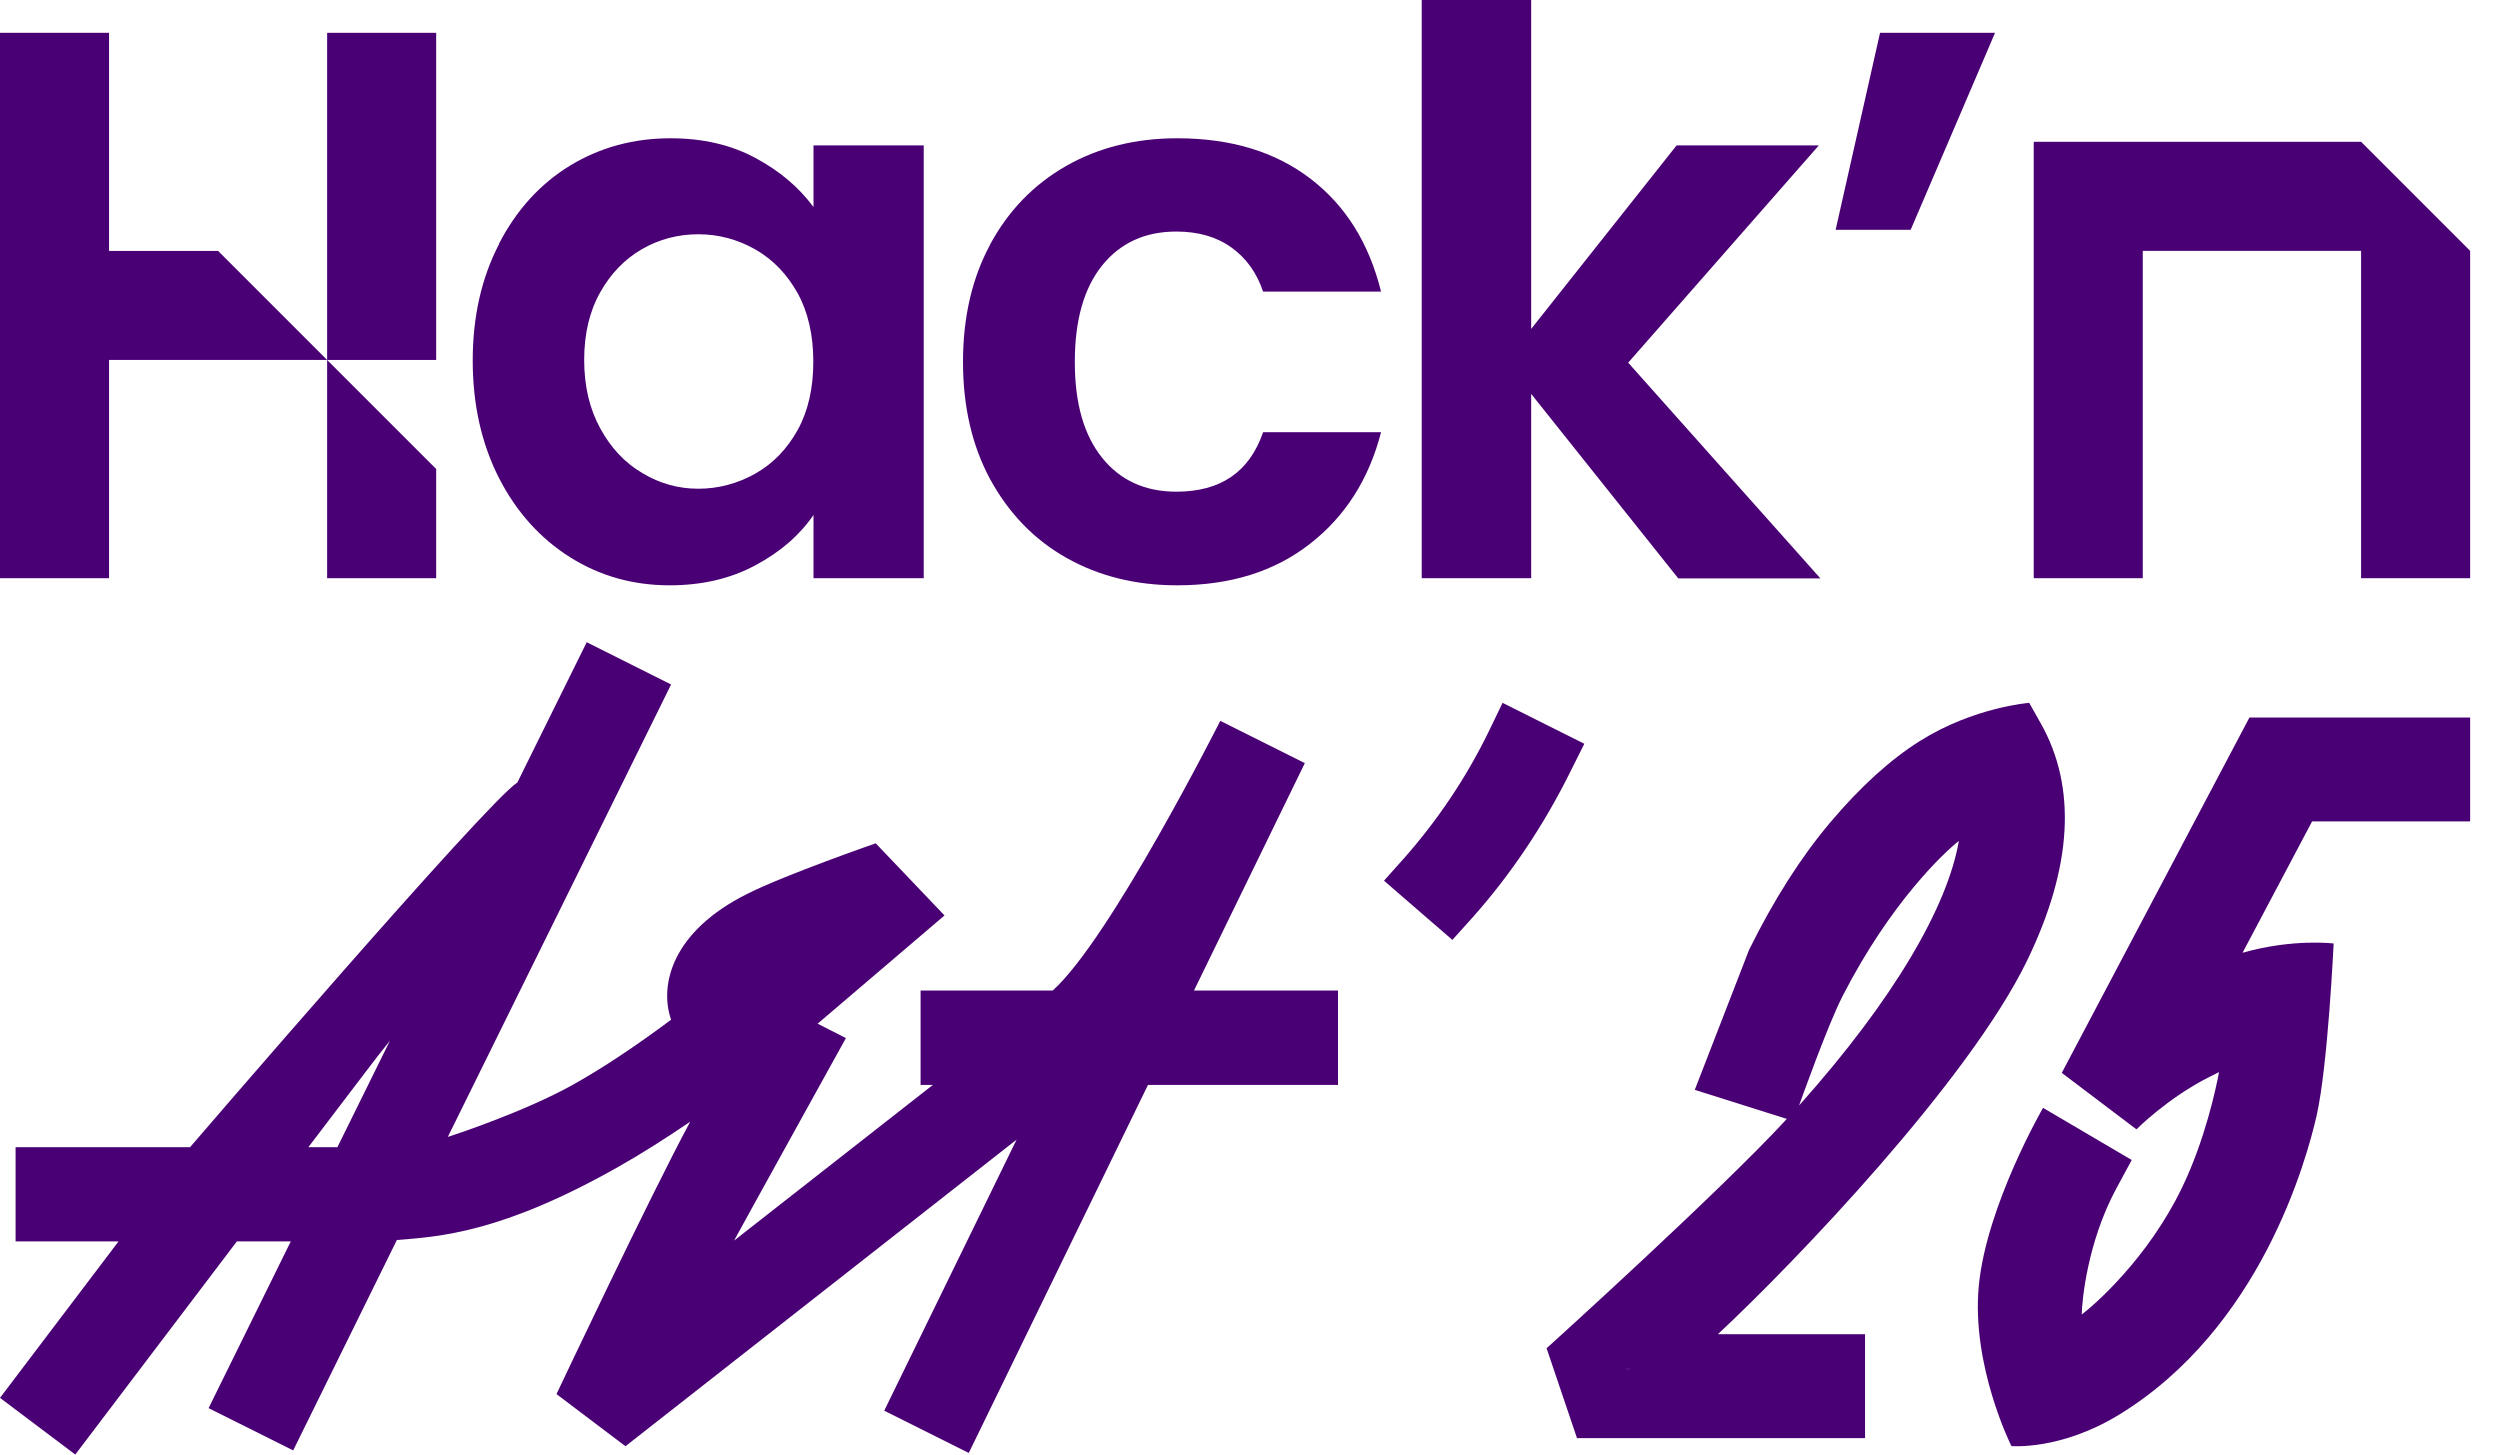
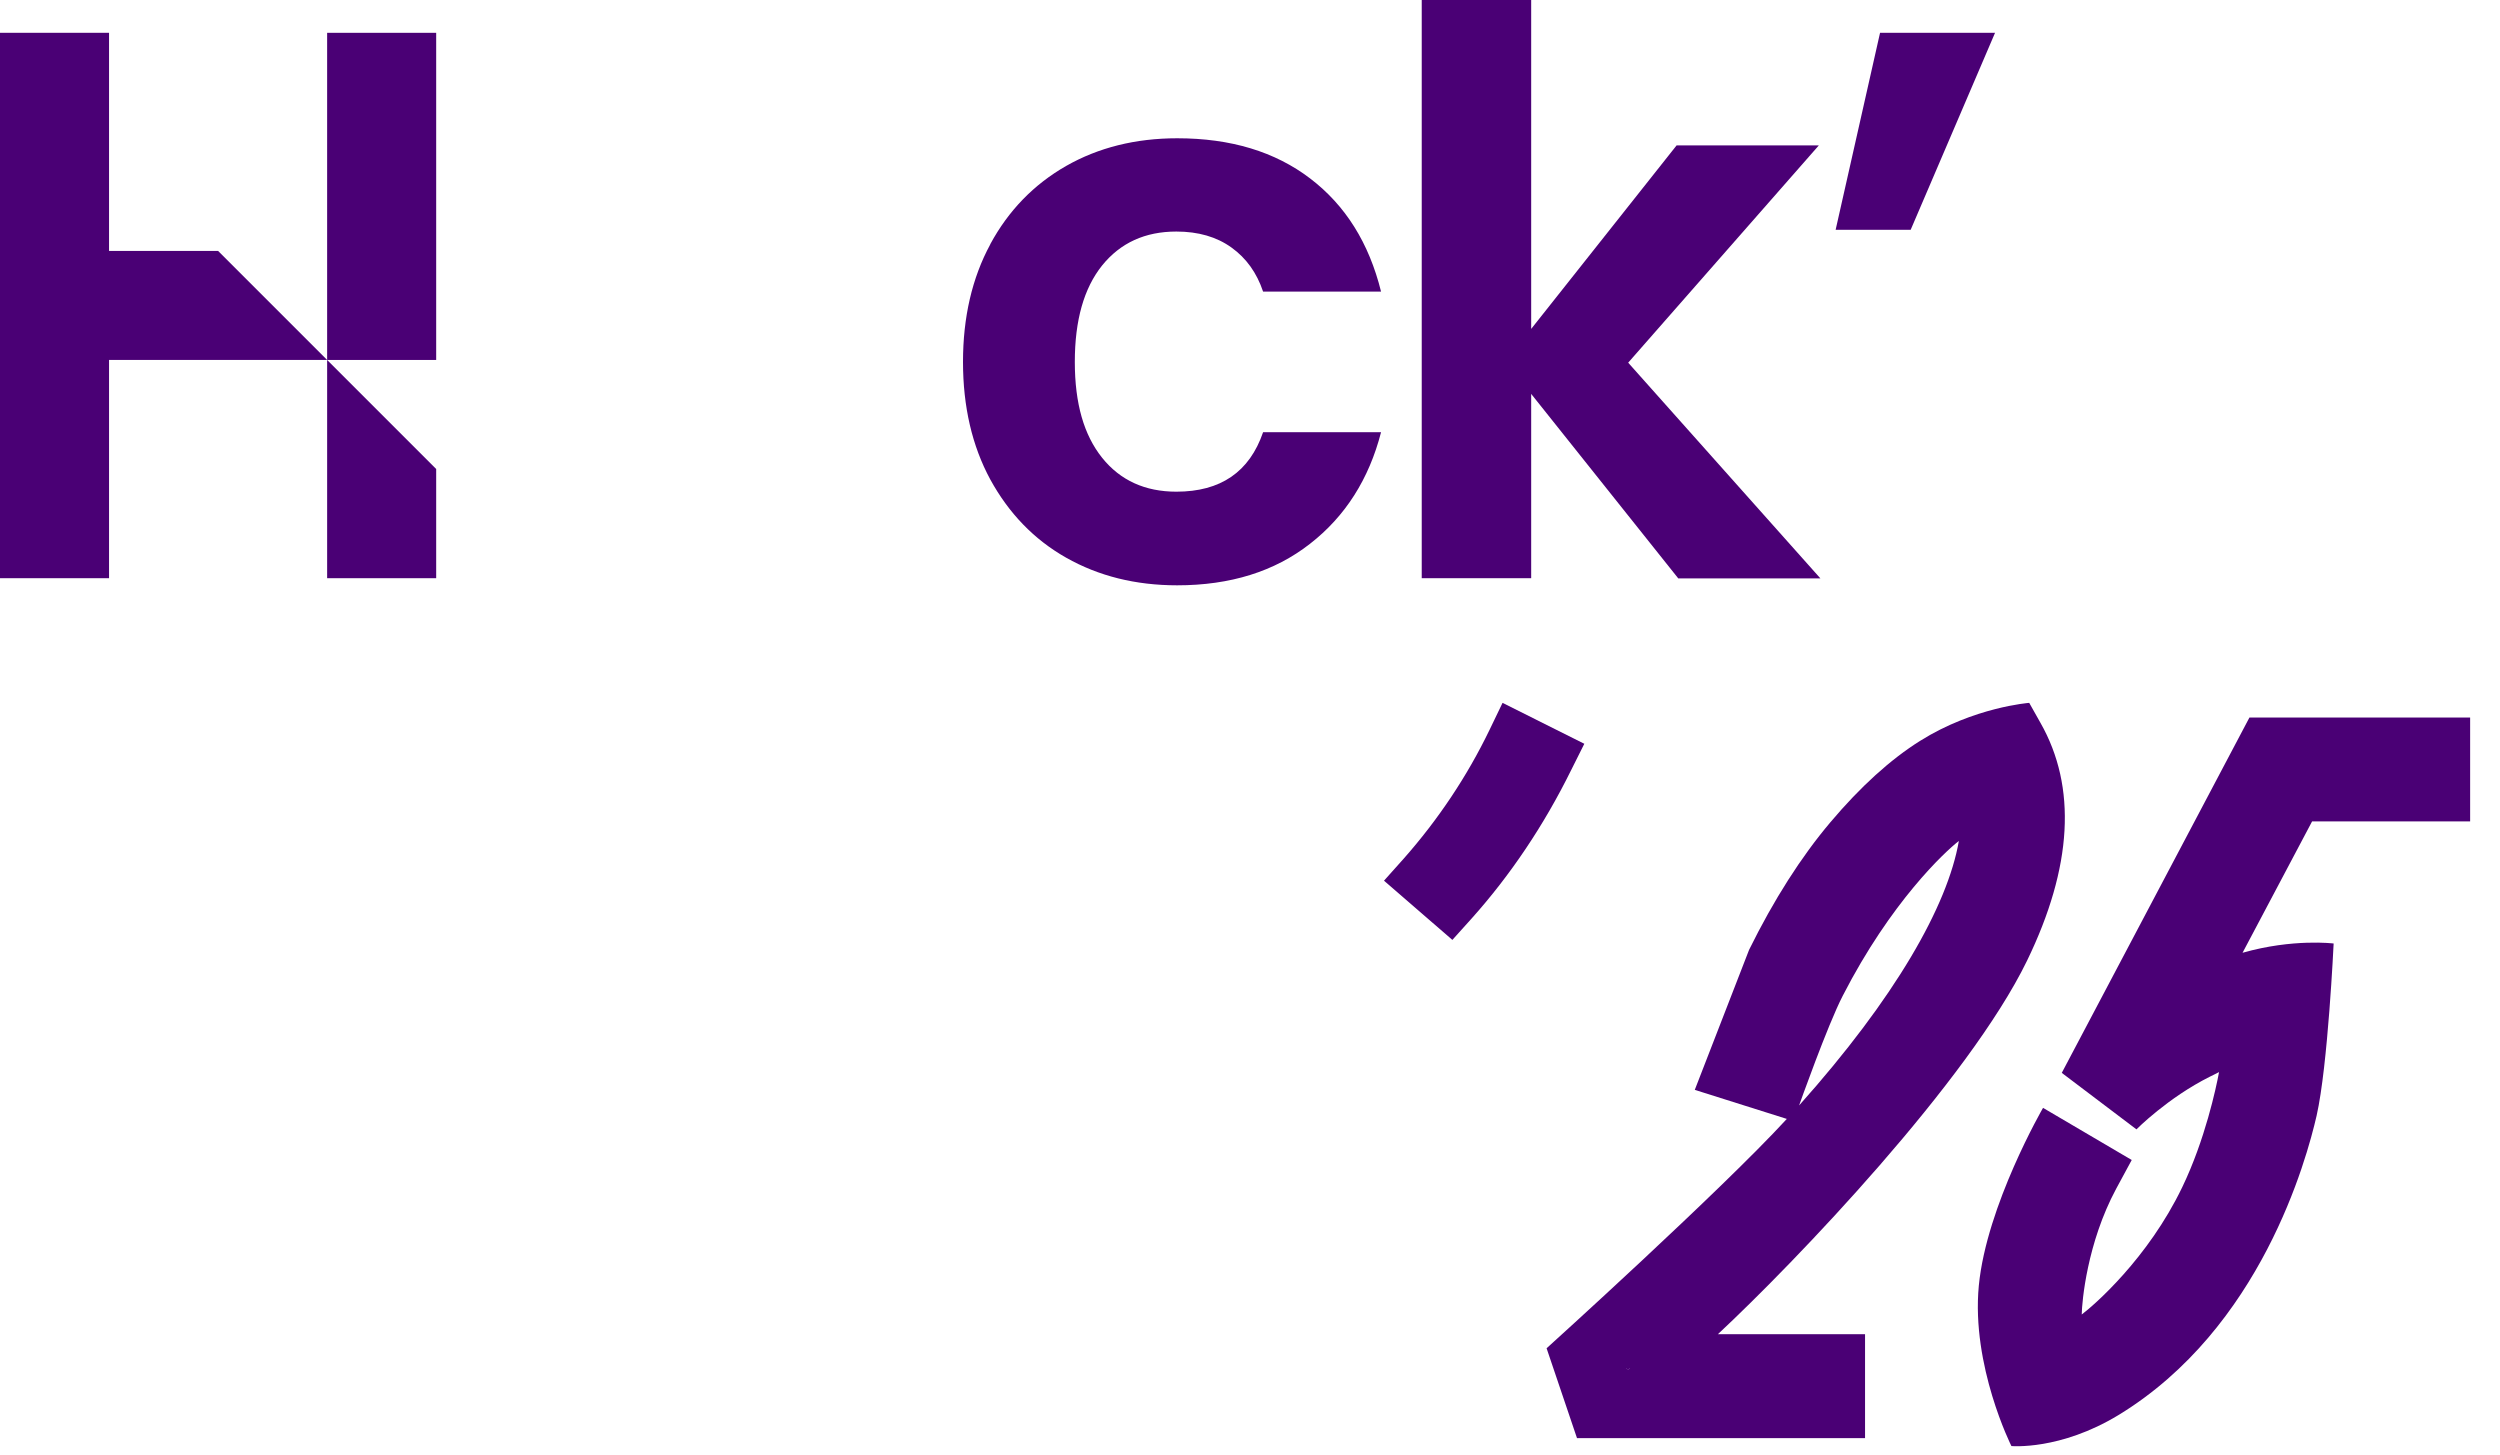
<svg xmlns="http://www.w3.org/2000/svg" width="55" height="32" viewBox="0 0 55 32" fill="none">
-   <path d="M10.978 5.363C11.361 4.62 11.882 4.046 12.543 3.642C13.204 3.242 13.938 3.042 14.751 3.042C15.459 3.042 16.081 3.186 16.615 3.473C17.15 3.759 17.576 4.12 17.897 4.555V3.199H20.322V12.721H17.897V11.33C17.589 11.778 17.163 12.147 16.615 12.438C16.072 12.73 15.442 12.877 14.733 12.877C13.929 12.877 13.199 12.673 12.543 12.26C11.887 11.847 11.361 11.265 10.978 10.517C10.596 9.766 10.4 8.905 10.4 7.932C10.4 6.971 10.592 6.115 10.978 5.372V5.363ZM17.55 6.454C17.319 6.037 17.011 5.715 16.62 5.489C16.228 5.267 15.811 5.154 15.364 5.154C14.916 5.154 14.503 5.263 14.125 5.48C13.747 5.698 13.438 6.015 13.204 6.432C12.969 6.849 12.852 7.345 12.852 7.918C12.852 8.492 12.969 8.992 13.204 9.422C13.438 9.852 13.747 10.183 14.134 10.409C14.516 10.639 14.925 10.752 15.364 10.752C15.803 10.752 16.228 10.639 16.62 10.418C17.011 10.196 17.319 9.874 17.55 9.457C17.78 9.04 17.893 8.536 17.893 7.953C17.893 7.371 17.776 6.867 17.55 6.45V6.454Z" fill="#4A0075" />
  <path d="M21.786 5.372C22.186 4.633 22.742 4.059 23.455 3.651C24.164 3.247 24.981 3.042 25.898 3.042C27.08 3.042 28.053 3.338 28.827 3.929C29.601 4.52 30.118 5.346 30.383 6.415H27.788C27.649 6.002 27.419 5.68 27.093 5.446C26.767 5.211 26.363 5.094 25.88 5.094C25.194 5.094 24.65 5.341 24.246 5.841C23.846 6.341 23.646 7.045 23.646 7.962C23.646 8.879 23.846 9.57 24.246 10.07C24.646 10.57 25.194 10.817 25.88 10.817C26.854 10.817 27.488 10.383 27.788 9.509H30.383C30.118 10.539 29.596 11.361 28.818 11.965C28.04 12.573 27.067 12.877 25.898 12.877C24.981 12.877 24.168 12.673 23.455 12.269C22.742 11.865 22.191 11.287 21.786 10.548C21.386 9.809 21.186 8.944 21.186 7.962C21.186 6.98 21.386 6.115 21.786 5.376V5.372Z" fill="#4A0075" />
  <path d="M36.919 12.721L33.686 8.666V12.721H31.278V0H33.686V7.236L36.885 3.199H40.014L35.82 7.979L40.049 12.725H36.919V12.721Z" fill="#4A0075" />
  <path d="M41.366 0.722H43.891L42.035 5.055H40.384L41.361 0.722H41.366Z" fill="#4A0075" />
  <path d="M9.596 0.722H7.197V7.919H9.596V0.722Z" fill="#4A0075" />
-   <path d="M7.197 12.721H9.596V10.318L7.197 7.919V10.318V12.721Z" fill="#4A0075" />
+   <path d="M7.197 12.721H9.596V10.318L7.197 7.919V12.721Z" fill="#4A0075" />
  <path d="M2.399 5.52V3.373V0.722H0V3.373V5.52V12.721H2.399V7.919H4.798H7.197L4.798 5.52H2.399Z" fill="#4A0075" />
-   <path d="M51.944 3.12H47.141H45.716H44.742V12.721H47.141V5.519H49.54H51.944V12.721H54.343V5.519L51.944 3.12Z" fill="#4A0075" />
  <path d="M35.785 30.096L35.807 30.14C35.807 30.14 35.837 30.11 35.855 30.096H35.785Z" fill="#4A0075" />
  <path d="M35.785 30.096L35.807 30.14C35.807 30.14 35.837 30.11 35.855 30.096H35.785Z" fill="#4A0075" />
  <path d="M44.89 15.902L44.643 15.463C44.643 15.463 43.43 15.555 42.244 16.298C41.592 16.706 40.927 17.31 40.27 18.088C39.623 18.853 39.023 19.796 38.48 20.896L37.285 23.977L39.31 24.616C37.858 26.198 34.025 29.662 34.025 29.662L34.694 31.639H41.031V29.353H37.793C39.51 27.75 43.313 23.773 44.595 21.135C45.594 19.075 45.694 17.315 44.89 15.902ZM40.54 21.908C41.6 19.84 42.791 18.736 43.095 18.501C42.848 19.927 41.696 21.952 39.58 24.32C39.58 24.32 40.205 22.556 40.54 21.908ZM35.807 30.14L35.785 30.096H35.855C35.855 30.096 35.825 30.127 35.807 30.14Z" fill="#4A0075" />
  <path d="M50.866 18.071L49.336 20.961C50.449 20.644 51.34 20.757 51.34 20.757C51.34 20.757 51.214 23.447 50.966 24.542C50.744 25.511 49.74 29.223 46.607 31.131C45.32 31.913 44.251 31.813 44.251 31.813C44.251 31.813 43.365 30.049 43.534 28.284C43.704 26.52 44.947 24.373 44.947 24.373L46.898 25.52L46.555 26.154C45.916 27.345 45.803 28.632 45.798 28.919C46.055 28.727 47.254 27.693 48.011 26.115C48.51 25.077 48.754 23.938 48.819 23.586C48.754 23.621 48.688 23.651 48.619 23.686C47.689 24.151 47.002 24.846 47.002 24.846L45.359 23.603L49.488 15.785H54.343V18.071H50.866Z" fill="#4A0075" />
-   <path d="M26.268 21.791L28.706 16.789L26.846 15.859C26.846 15.859 24.425 20.661 23.16 21.791H20.253V23.869H20.522L16.15 27.293C16.25 27.102 18.61 22.838 18.61 22.838L17.988 22.521L20.779 20.14L19.266 18.553C19.266 18.553 17.276 19.244 16.445 19.662C14.79 20.487 14.498 21.661 14.764 22.434C13.981 23.017 13.264 23.495 12.621 23.855C11.543 24.46 9.944 24.985 9.852 25.012L14.764 15.059L12.908 14.129L11.382 17.215C10.713 17.636 4.181 25.238 4.181 25.238H0.343V27.311H2.608L0 30.753L1.656 32L5.211 27.311H6.397L4.589 30.979L6.45 31.909L8.731 27.28C9.644 27.206 11.017 27.137 13.616 25.663C14.107 25.385 14.629 25.055 15.185 24.677C14.294 26.328 12.243 30.67 12.243 30.67L13.76 31.817L22.365 25.072L19.453 31.035L21.313 31.965L25.255 23.869H29.436V21.791H26.268ZM7.423 25.238H6.784L8.014 23.621C8.205 23.369 8.392 23.125 8.579 22.895L7.423 25.238Z" fill="#4A0075" />
  <path d="M34.855 16.363L34.564 16.945C33.964 18.162 33.225 19.257 32.382 20.2L31.952 20.678L30.448 19.375L30.887 18.884C31.643 18.027 32.278 17.076 32.769 16.059L33.056 15.463L34.855 16.363Z" fill="#4A0075" />
</svg>